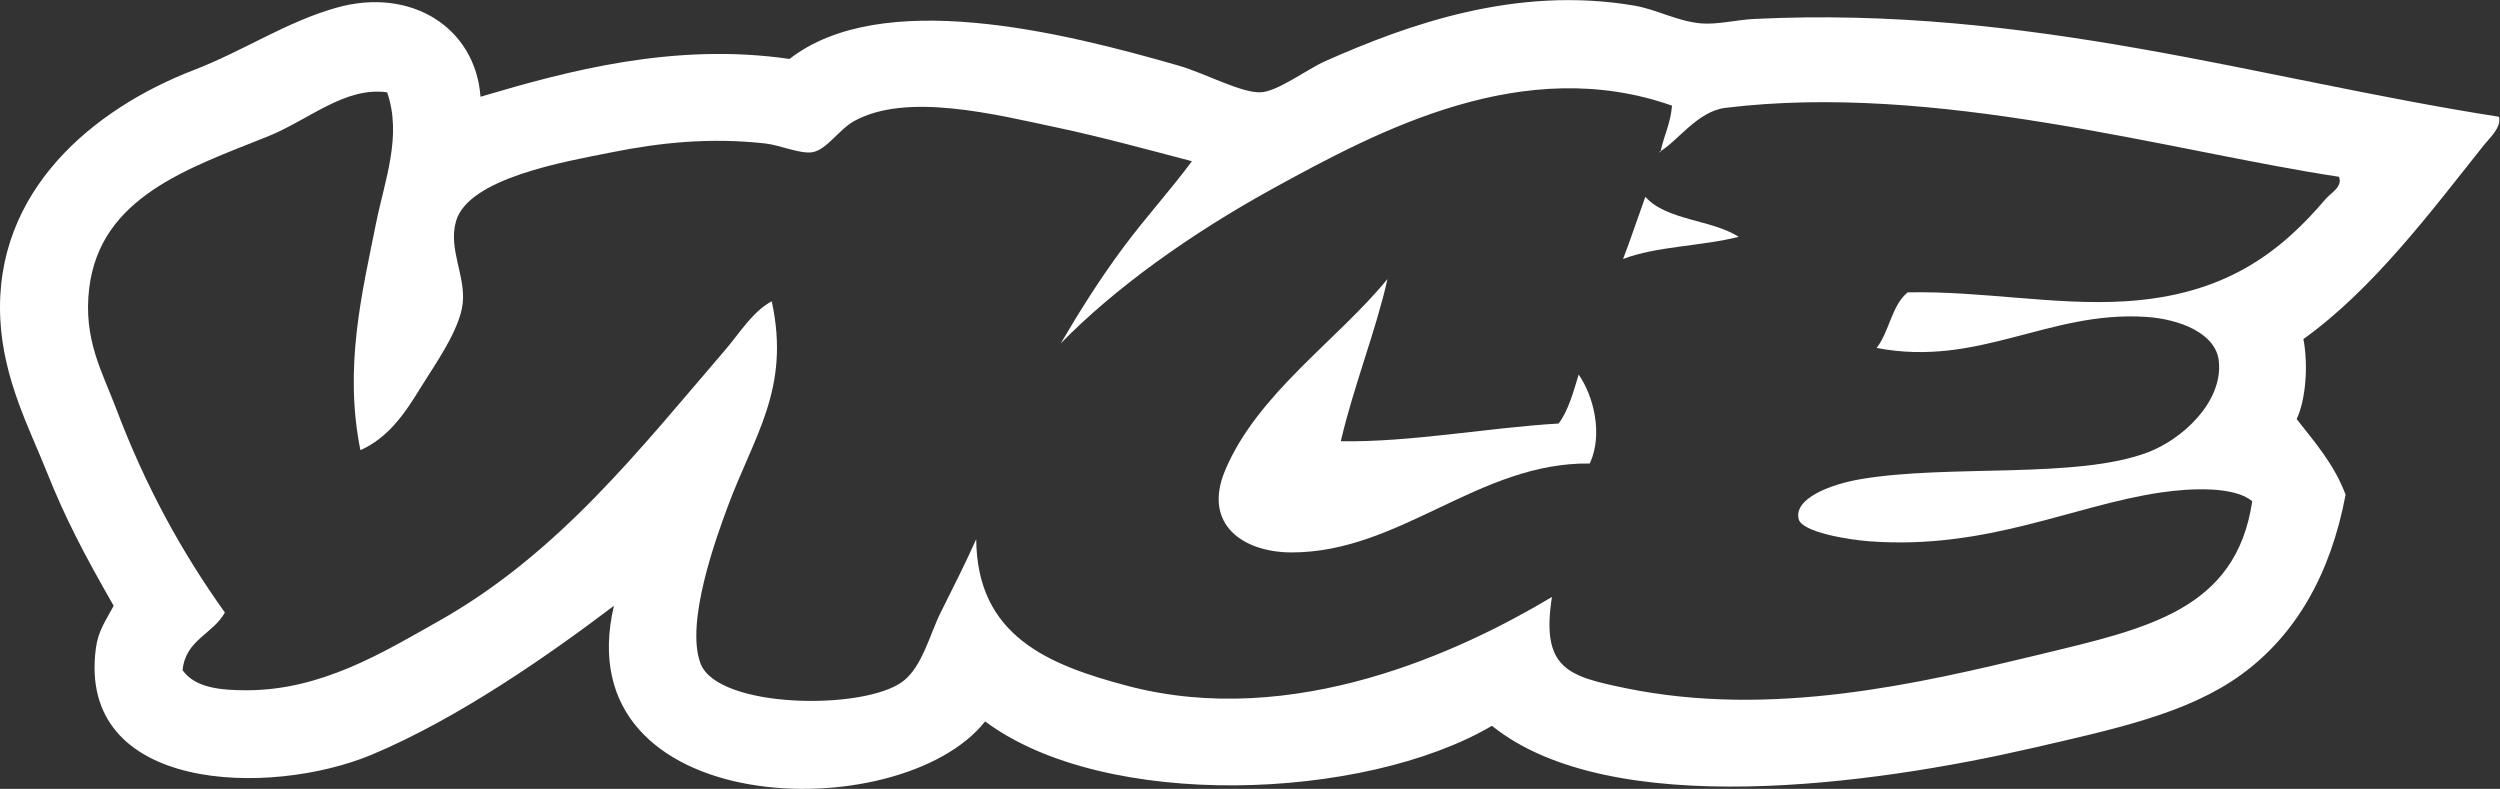
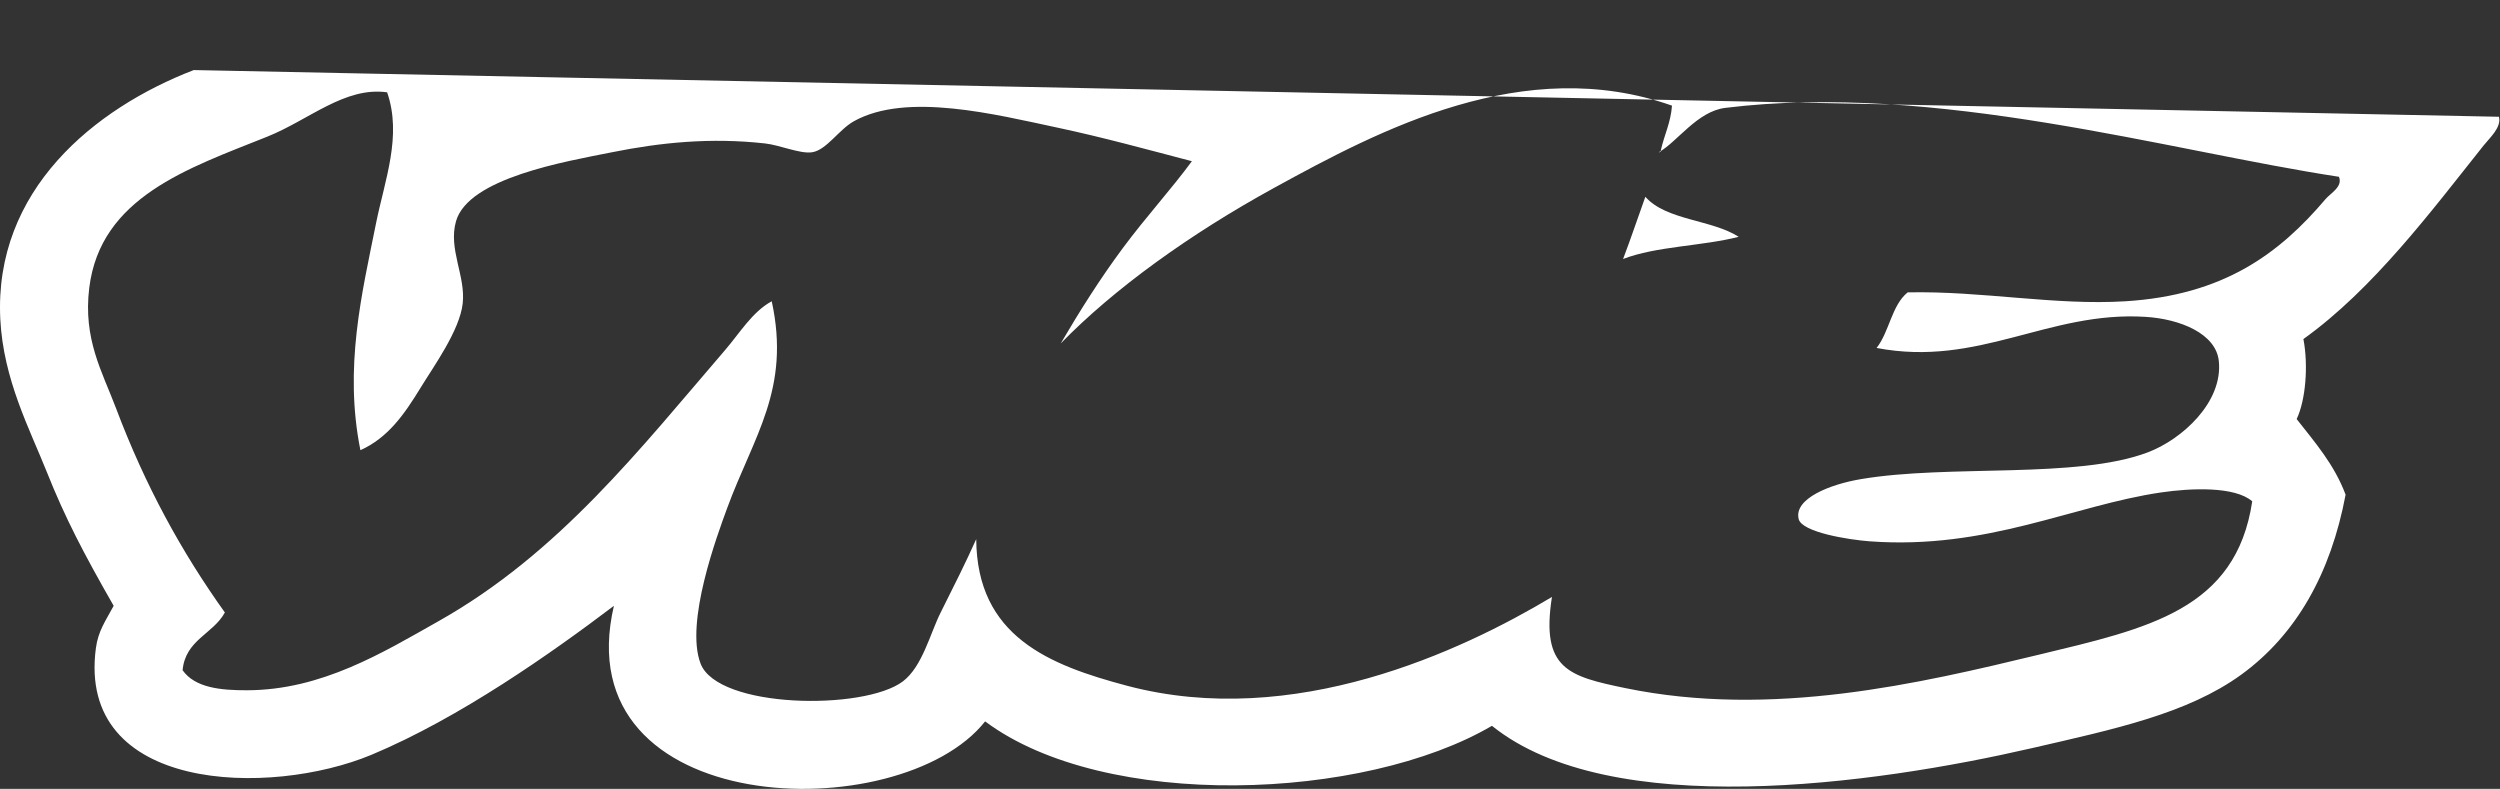
<svg xmlns="http://www.w3.org/2000/svg" viewBox="0 0 97.653 30.813" height="30.813" width="97.653" xml:space="preserve" id="svg2" version="1.1">
  <rect x="0" y="0" width="97.653" height="30.813" fill="#333333" stroke="none" />
  <defs id="defs6" />
  <g transform="matrix(1.333,0,0,-1.333,0,30.813)" id="g10">
    <g transform="scale(0.1)" id="g12">
      <path id="path14" style="fill:#ffffff;fill-opacity:1;fill-rule:evenodd;stroke:none" d="m 482.141,173.492 c 6.089,-6.941 19.422,-6.64 27.351,-11.73 -10.703,-2.75 -24.179,-2.739 -33.879,-6.504 2.285,5.972 4.336,12.172 6.528,18.234" />
-       <path id="path16" style="fill:#ffffff;fill-opacity:1;fill-rule:evenodd;stroke:none" d="m 406.57,149.395 c -3.203,-14.614 -9.91,-31.344 -13.672,-47.547 20.707,-0.293 42.54,3.922 63.832,5.203 2.879,3.851 4.293,9.164 5.868,14.332 4.265,-6.047 7.273,-17.352 3.261,-26.051 -32.336,0.449 -55.578,-26.023 -87.289,-26.055 -14.207,-0.019 -26.273,8.156 -19.547,24.102 9.497,22.5 33.047,38.211 47.547,56.016" />
-       <path id="path18" style="fill:#ffffff;fill-opacity:1;fill-rule:evenodd;stroke:none" d="m 505.598,199.551 c -8.274,-1 -14.145,-10.039 -19.543,-13.028 0.39,0.04 0.761,0.102 0.633,0.653 1,4.449 2.882,7.992 3.261,13.023 -43.347,15.27 -85.535,-7.054 -116.59,-24.094 -24.836,-13.625 -46.992,-29.628 -62.539,-45.597 5.621,9.578 11.586,19.051 18.243,28.004 6.75,9.09 14.261,17.308 20.199,25.406 -12.985,3.395 -26,6.984 -39.098,9.773 -18.617,3.961 -44.504,10.528 -59.926,1.954 -4.461,-2.477 -8.109,-8.575 -12.379,-9.122 -3.523,-0.46 -9.336,2.118 -13.679,2.602 -15.918,1.77 -30.563,0.293 -44.946,-2.602 -13.472,-2.699 -41.961,-7.488 -45.605,-20.187 -2.34,-8.152 2.871,-16.051 1.957,-24.113 -0.895,-7.934 -8.512,-18.422 -12.379,-24.75 -4.734,-7.754 -9.551,-14.629 -17.594,-18.235 -4.875,24.27 0.434,45.848 4.567,66.434 2.554,12.683 7.695,25.664 3.261,38.437 -12.418,1.727 -22.878,-8.105 -35.179,-13.019 -23.105,-9.25 -48.844,-17.672 -52.109,-44.301 -1.84,-14.992 3.793,-24.531 7.816,-35.18 8.621,-22.878 19.277,-42.246 31.926,-59.929 -3.449,-6.336 -11.566,-7.988 -12.387,-16.922 3.676,-5.207 11.332,-5.891 18.895,-5.871 21.859,0.047 39.782,11.047 56.016,20.195 35.352,19.883 59.102,50.508 84.039,79.469 4.379,5.09 7.988,11.23 13.688,14.324 5.601,-25.73 -5.293,-39.484 -13.043,-60.57 -2.985,-8.125 -12.411,-33.543 -7.813,-45.586 5.027,-13.25 47.91,-13.828 59.281,-5.234 5.727,4.324 8.008,14.113 11.082,20.195 3.922,7.824 7.321,14.582 10.418,21.496 0.176,-28.535 21.371,-36.914 44.289,-42.992 48.719,-12.879 97.844,10.129 124.414,26.047 -3.32,-21.141 4.895,-23.262 21.504,-26.711 42.961,-8.867 86.223,1.371 121.164,9.789 32.032,7.711 57.793,13.164 62.539,44.949 -5.125,4.434 -17.937,3.887 -26.71,2.598 -25.829,-3.781 -50.848,-16.844 -85.332,-14.328 -6.29,0.461 -19.879,2.656 -20.86,6.504 -1.512,6.019 9.25,10.226 18.266,11.73 25.847,4.375 63.211,-0.039 84.011,7.832 10,3.769 22.051,14.652 20.84,26.703 -0.793,8.137 -11.418,12.394 -21.496,13.012 -28.504,1.785 -48.875,-14.852 -78.797,-9.114 3.743,4.731 4.414,12.512 9.114,16.289 21.875,0.457 43.132,-3.894 63.836,-2.609 28.789,1.801 45.019,13.926 58.632,29.965 1.454,1.73 5.11,3.59 3.907,6.512 -50,7.605 -118.157,27.753 -179.793,20.199 m 226.675,-2.61 c 0.793,-3.144 -2.71,-6.16 -4.539,-8.468 -15.332,-19.266 -32.336,-42.047 -52.761,-56.672 1.472,-7.664 0.691,-17.832 -1.977,-23.442 5.356,-6.836 11.027,-13.308 14.34,-22.16 C 682.988,63.098 672.871,45.156 656.73,33.438 640.957,22.012 619.648,17.512 595.48,11.941 548.75,1.172 471.855,-9.453 437.188,18.469 399.648,-3.555 323.777,-6.465 288.672,19.766 263.707,-11.816 165.25,-9.055 179.895,53.633 161.641,39.812 134.645,20.754 108.883,9.988 79.016,-2.473 22.441,-1.074 28.102,41.262 c 0.68,5.039 2.805,7.887 5.207,12.371 C 24.574,68.887 19.051,79.465 13.77,92.727 8.707,105.438 0.98,119.902 0.086,137.668 -1.801,175.434 27.633,199.383 56.773,210.625 c 14.879,5.75 26.961,14.051 41.688,18.238 22.012,6.27 40.891,-5.84 42.336,-26.062 25.594,7.597 56.758,15.984 90.555,11.082 26.91,20.922 79.461,7.992 114,-1.949 7.808,-2.25 18.32,-8.071 24.097,-7.825 4.903,0.204 13.75,6.848 18.879,9.125 24.238,10.739 55.918,22.176 90.559,16.278 6.551,-1.11 12.558,-4.582 19.531,-5.211 4.746,-0.426 10.535,1.058 15.645,1.301 80.937,3.949 148.332,-17.774 218.21,-28.661" />
+       <path id="path18" style="fill:#ffffff;fill-opacity:1;fill-rule:evenodd;stroke:none" d="m 505.598,199.551 c -8.274,-1 -14.145,-10.039 -19.543,-13.028 0.39,0.04 0.761,0.102 0.633,0.653 1,4.449 2.882,7.992 3.261,13.023 -43.347,15.27 -85.535,-7.054 -116.59,-24.094 -24.836,-13.625 -46.992,-29.628 -62.539,-45.597 5.621,9.578 11.586,19.051 18.243,28.004 6.75,9.09 14.261,17.308 20.199,25.406 -12.985,3.395 -26,6.984 -39.098,9.773 -18.617,3.961 -44.504,10.528 -59.926,1.954 -4.461,-2.477 -8.109,-8.575 -12.379,-9.122 -3.523,-0.46 -9.336,2.118 -13.679,2.602 -15.918,1.77 -30.563,0.293 -44.946,-2.602 -13.472,-2.699 -41.961,-7.488 -45.605,-20.187 -2.34,-8.152 2.871,-16.051 1.957,-24.113 -0.895,-7.934 -8.512,-18.422 -12.379,-24.75 -4.734,-7.754 -9.551,-14.629 -17.594,-18.235 -4.875,24.27 0.434,45.848 4.567,66.434 2.554,12.683 7.695,25.664 3.261,38.437 -12.418,1.727 -22.878,-8.105 -35.179,-13.019 -23.105,-9.25 -48.844,-17.672 -52.109,-44.301 -1.84,-14.992 3.793,-24.531 7.816,-35.18 8.621,-22.878 19.277,-42.246 31.926,-59.929 -3.449,-6.336 -11.566,-7.988 -12.387,-16.922 3.676,-5.207 11.332,-5.891 18.895,-5.871 21.859,0.047 39.782,11.047 56.016,20.195 35.352,19.883 59.102,50.508 84.039,79.469 4.379,5.09 7.988,11.23 13.688,14.324 5.601,-25.73 -5.293,-39.484 -13.043,-60.57 -2.985,-8.125 -12.411,-33.543 -7.813,-45.586 5.027,-13.25 47.91,-13.828 59.281,-5.234 5.727,4.324 8.008,14.113 11.082,20.195 3.922,7.824 7.321,14.582 10.418,21.496 0.176,-28.535 21.371,-36.914 44.289,-42.992 48.719,-12.879 97.844,10.129 124.414,26.047 -3.32,-21.141 4.895,-23.262 21.504,-26.711 42.961,-8.867 86.223,1.371 121.164,9.789 32.032,7.711 57.793,13.164 62.539,44.949 -5.125,4.434 -17.937,3.887 -26.71,2.598 -25.829,-3.781 -50.848,-16.844 -85.332,-14.328 -6.29,0.461 -19.879,2.656 -20.86,6.504 -1.512,6.019 9.25,10.226 18.266,11.73 25.847,4.375 63.211,-0.039 84.011,7.832 10,3.769 22.051,14.652 20.84,26.703 -0.793,8.137 -11.418,12.394 -21.496,13.012 -28.504,1.785 -48.875,-14.852 -78.797,-9.114 3.743,4.731 4.414,12.512 9.114,16.289 21.875,0.457 43.132,-3.894 63.836,-2.609 28.789,1.801 45.019,13.926 58.632,29.965 1.454,1.73 5.11,3.59 3.907,6.512 -50,7.605 -118.157,27.753 -179.793,20.199 m 226.675,-2.61 c 0.793,-3.144 -2.71,-6.16 -4.539,-8.468 -15.332,-19.266 -32.336,-42.047 -52.761,-56.672 1.472,-7.664 0.691,-17.832 -1.977,-23.442 5.356,-6.836 11.027,-13.308 14.34,-22.16 C 682.988,63.098 672.871,45.156 656.73,33.438 640.957,22.012 619.648,17.512 595.48,11.941 548.75,1.172 471.855,-9.453 437.188,18.469 399.648,-3.555 323.777,-6.465 288.672,19.766 263.707,-11.816 165.25,-9.055 179.895,53.633 161.641,39.812 134.645,20.754 108.883,9.988 79.016,-2.473 22.441,-1.074 28.102,41.262 c 0.68,5.039 2.805,7.887 5.207,12.371 C 24.574,68.887 19.051,79.465 13.77,92.727 8.707,105.438 0.98,119.902 0.086,137.668 -1.801,175.434 27.633,199.383 56.773,210.625 " />
    </g>
  </g>
</svg>